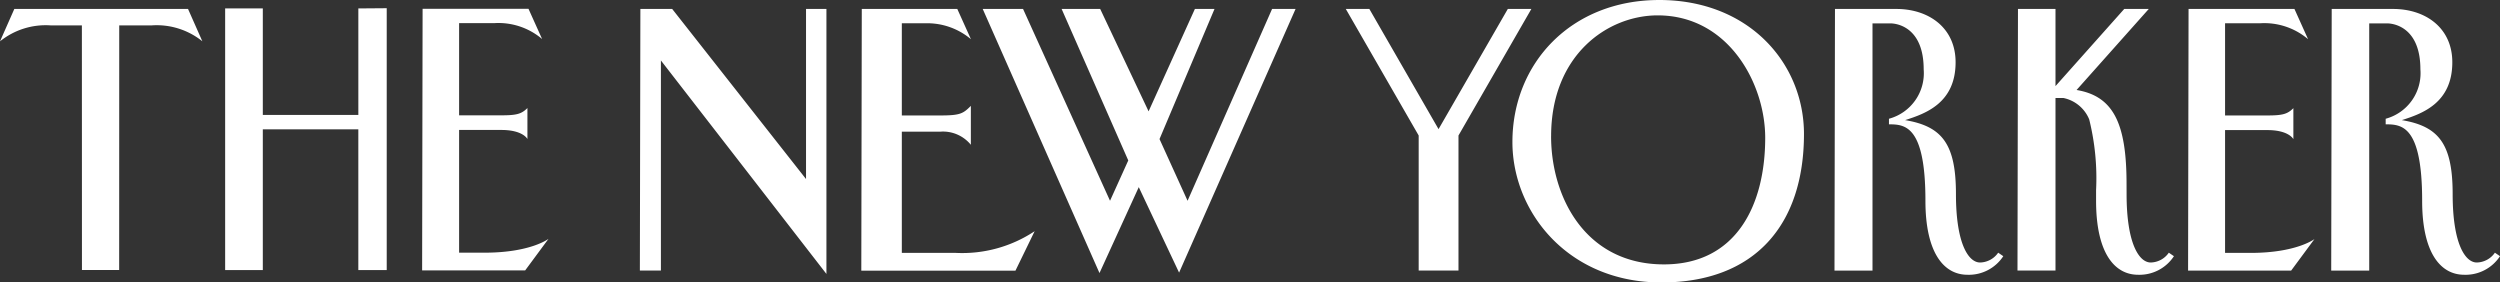
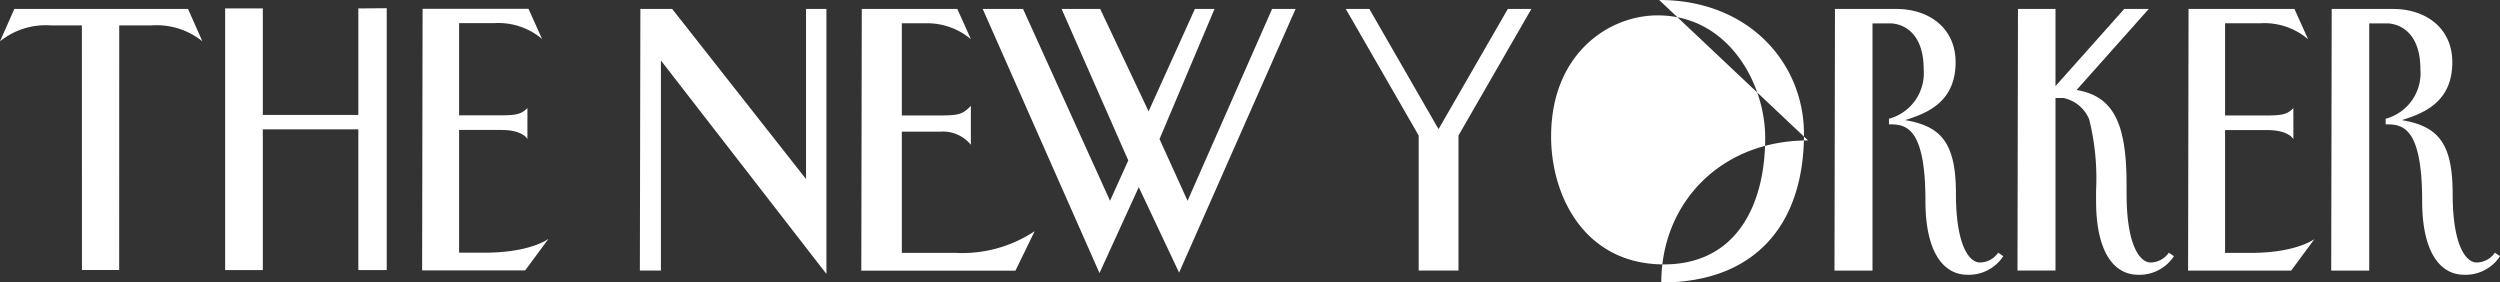
<svg xmlns="http://www.w3.org/2000/svg" width="190.098" height="21.474" viewBox="0 0 190.098 21.474">
  <rect x="0" y="0" width="190.098" height="21.474" fill="#333333" stroke="none" />
-   <path fill="#fff" d="M17.12.641h2.864v8.1h7.264v-8.1l2.158-.017v19.911h-2.159v-10.7h-7.263v10.7H17.12zM48.694.681h2.419L61.29 13.614V.681h1.551V20.83L50.255 4.598v15.975h-1.6zM65.535.681h7.257l1.037 2.3a5.153 5.153 0 00-3.494-1.21h-1.761v7.008h2.949c1.5 0 1.721-.147 2.3-.729v2.96a2.728 2.728 0 00-2.3-1h-2.949v9.22h4.1a9.947 9.947 0 006-1.651l-1.459 3H65.493L65.529.687zM166.417.681h8.051l1.036 2.3a5.129 5.129 0 00-3.663-1.21h-2.649v7.008h3.214c1.169 0 1.531-.105 1.98-.554v2.357s-.329-.69-1.98-.69h-3.214v9.338h1.943c3.5 0 4.856-1.054 4.856-1.054l-1.774 2.4h-7.837l.036-19.892zM32.134.667h8.051l1.036 2.3a5.128 5.128 0 00-3.662-1.206H34.91v7.008h3.215c1.169 0 1.531-.105 1.98-.554v2.357s-.329-.69-1.98-.69H34.91v9.331h1.943c3.5 0 4.856-1.054 4.856-1.054l-1.774 2.4h-7.837L32.134.667zM14.298.681H1.089L0 3.144A5.532 5.532 0 013.846 1.93h2.38l.005 18.6h2.83l.005-18.6h2.475a5.533 5.533 0 013.846 1.21zM74.725.681h3.067l6.613 14.586 1.387-3.067L80.725.681h2.933l3.68 7.786 3.52-7.786h1.493l-4.182 9.893 2.133 4.693L96.728.681h1.786L89.657 20.73l-3.066-6.5-2.987 6.533zM126.163 0c6.849 0 11.01 4.828 11.01 10.193-.004 6.926-3.759 11.285-10.849 11.285s-11.321-5.358-11.321-10.677c0-6 4.472-10.8 11.16-10.8zm-8.219 10.354c0 4.657 2.622 9.75 8.581 9.75 5.506 0 7.7-4.513 7.7-9.629 0-4.1-2.78-9.306-8.179-9.306-3.783 0-8.1 2.985-8.1 9.186zM139.53.681h4.666c2.455 0 4.506 1.423 4.506 4.053 0 3.1-2.284 3.906-3.84 4.4 2.828.472 3.867 1.826 3.867 5.626s.964 5.2 1.833 5.2a1.713 1.713 0 001.378-.746l.388.266a3.13 3.13 0 01-2.72 1.413c-1.813 0-3.2-1.68-3.2-5.626 0-5.706-1.543-5.813-2.773-5.813V9.03a3.589 3.589 0 002.64-3.76c0-3.02-1.813-3.493-2.56-3.493h-1.332v18.8h-2.89L139.53.685zM177.299.681h4.667c2.455 0 4.506 1.423 4.506 4.053 0 3.1-2.284 3.906-3.84 4.4 2.828.472 3.866 1.826 3.866 5.626s.964 5.2 1.834 5.2a1.712 1.712 0 001.378-.746l.388.266a3.128 3.128 0 01-2.72 1.413c-1.813 0-3.2-1.68-3.2-5.626 0-5.706-1.542-5.813-2.773-5.813V9.03a3.589 3.589 0 002.64-3.76c0-3.02-1.813-3.493-2.56-3.493h-1.331v18.8h-2.89l.037-19.892zM161.704 14.76c0 3.792.964 5.2 1.833 5.2a1.712 1.712 0 001.378-.746l.389.266a3.133 3.133 0 01-2.72 1.413c-1.814 0-3.2-1.68-3.2-5.626v-.8a18.539 18.539 0 00-.523-5.389 2.71 2.71 0 00-1.95-1.624h-.613v13.119h-2.89l.037-19.892h2.853v5.866l5.227-5.866h1.866l-5.49 6.162c2.828.471 3.8 2.58 3.8 7.144zM110.902 20.573V10.304l5.542-9.623h-1.791l-5.267 9.138-5.262-9.138h-1.791l5.542 9.623v10.269z" />
+   <path fill="#fff" d="M17.12.641h2.864v8.1h7.264v-8.1l2.158-.017v19.911h-2.159v-10.7h-7.263v10.7H17.12zM48.694.681h2.419L61.29 13.614V.681h1.551V20.83L50.255 4.598v15.975h-1.6zM65.535.681h7.257l1.037 2.3a5.153 5.153 0 00-3.494-1.21h-1.761v7.008h2.949c1.5 0 1.721-.147 2.3-.729v2.96a2.728 2.728 0 00-2.3-1h-2.949v9.22h4.1a9.947 9.947 0 006-1.651l-1.459 3H65.493L65.529.687zM166.417.681h8.051l1.036 2.3a5.129 5.129 0 00-3.663-1.21h-2.649v7.008h3.214c1.169 0 1.531-.105 1.98-.554v2.357s-.329-.69-1.98-.69h-3.214v9.338h1.943c3.5 0 4.856-1.054 4.856-1.054l-1.774 2.4h-7.837l.036-19.892zM32.134.667h8.051l1.036 2.3a5.128 5.128 0 00-3.662-1.206H34.91v7.008h3.215c1.169 0 1.531-.105 1.98-.554v2.357s-.329-.69-1.98-.69H34.91v9.331h1.943c3.5 0 4.856-1.054 4.856-1.054l-1.774 2.4h-7.837L32.134.667zM14.298.681H1.089L0 3.144A5.532 5.532 0 013.846 1.93h2.38l.005 18.6h2.83l.005-18.6h2.475a5.533 5.533 0 013.846 1.21zM74.725.681h3.067l6.613 14.586 1.387-3.067L80.725.681h2.933l3.68 7.786 3.52-7.786h1.493l-4.182 9.893 2.133 4.693L96.728.681h1.786L89.657 20.73l-3.066-6.5-2.987 6.533zM126.163 0c6.849 0 11.01 4.828 11.01 10.193-.004 6.926-3.759 11.285-10.849 11.285c0-6 4.472-10.8 11.16-10.8zm-8.219 10.354c0 4.657 2.622 9.75 8.581 9.75 5.506 0 7.7-4.513 7.7-9.629 0-4.1-2.78-9.306-8.179-9.306-3.783 0-8.1 2.985-8.1 9.186zM139.53.681h4.666c2.455 0 4.506 1.423 4.506 4.053 0 3.1-2.284 3.906-3.84 4.4 2.828.472 3.867 1.826 3.867 5.626s.964 5.2 1.833 5.2a1.713 1.713 0 001.378-.746l.388.266a3.13 3.13 0 01-2.72 1.413c-1.813 0-3.2-1.68-3.2-5.626 0-5.706-1.543-5.813-2.773-5.813V9.03a3.589 3.589 0 002.64-3.76c0-3.02-1.813-3.493-2.56-3.493h-1.332v18.8h-2.89L139.53.685zM177.299.681h4.667c2.455 0 4.506 1.423 4.506 4.053 0 3.1-2.284 3.906-3.84 4.4 2.828.472 3.866 1.826 3.866 5.626s.964 5.2 1.834 5.2a1.712 1.712 0 001.378-.746l.388.266a3.128 3.128 0 01-2.72 1.413c-1.813 0-3.2-1.68-3.2-5.626 0-5.706-1.542-5.813-2.773-5.813V9.03a3.589 3.589 0 002.64-3.76c0-3.02-1.813-3.493-2.56-3.493h-1.331v18.8h-2.89l.037-19.892zM161.704 14.76c0 3.792.964 5.2 1.833 5.2a1.712 1.712 0 001.378-.746l.389.266a3.133 3.133 0 01-2.72 1.413c-1.814 0-3.2-1.68-3.2-5.626v-.8a18.539 18.539 0 00-.523-5.389 2.71 2.71 0 00-1.95-1.624h-.613v13.119h-2.89l.037-19.892h2.853v5.866l5.227-5.866h1.866l-5.49 6.162c2.828.471 3.8 2.58 3.8 7.144zM110.902 20.573V10.304l5.542-9.623h-1.791l-5.267 9.138-5.262-9.138h-1.791l5.542 9.623v10.269z" />
</svg>